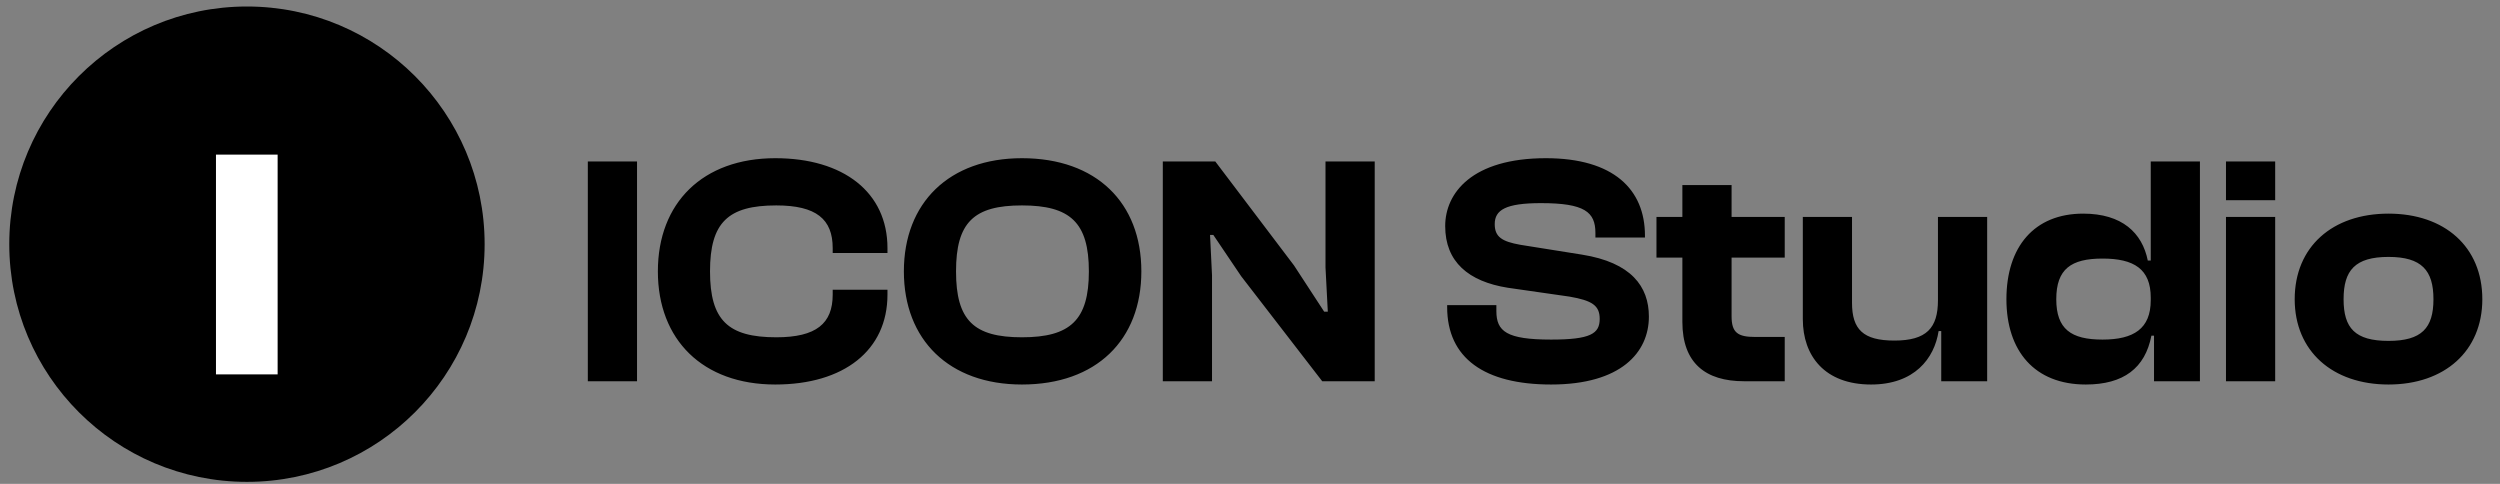
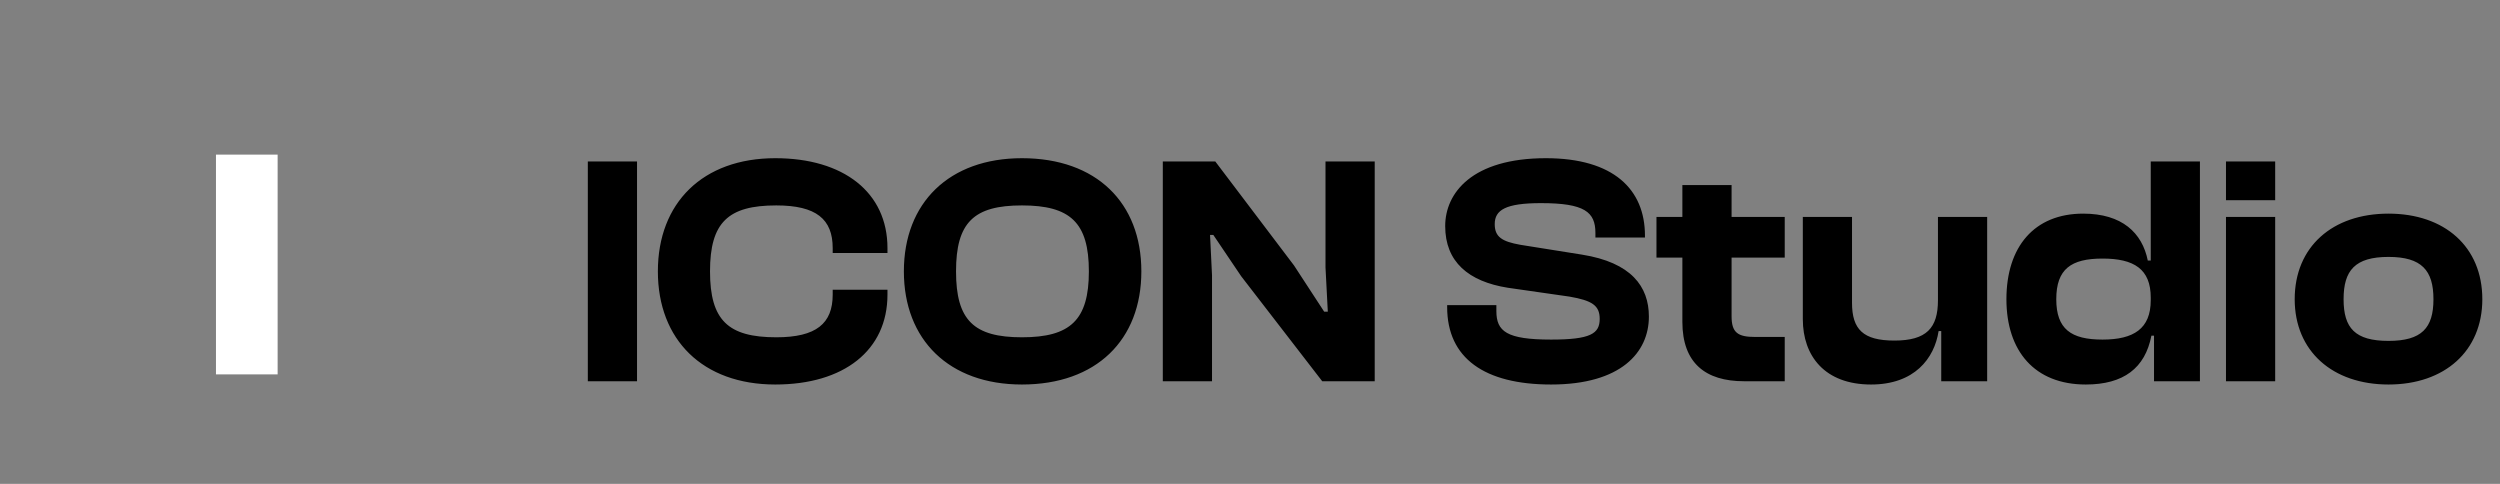
<svg xmlns="http://www.w3.org/2000/svg" width="155" height="30" viewBox="0 0 155 30" fill="none">
  <rect x="0" y="0" width="155" height="30" fill="#808080" stroke="none" />
-   <circle cx="15.311" cy="15.139" r="14.736" fill="black" />
  <path d="M17.213 23.212H13.39V9.586H17.213V23.212Z" fill="white" />
  <path d="M39.496 23.637H36.445V10.011H39.496V23.637ZM48.068 23.84C43.574 23.84 40.788 21.074 40.788 16.824C40.788 12.573 43.574 9.808 48.068 9.808C52.298 9.808 55.023 11.923 55.023 15.38V15.685H51.627V15.38C51.627 13.59 50.61 12.736 48.129 12.736C45.14 12.736 44.021 13.793 44.021 16.824C44.021 19.854 45.14 20.912 48.129 20.912C50.61 20.912 51.627 20.057 51.627 18.268V17.963H55.023V18.268C55.023 21.725 52.319 23.84 48.068 23.84ZM63.361 23.84C58.847 23.84 56.04 21.074 56.04 16.824C56.04 12.573 58.847 9.808 63.361 9.808C67.978 9.808 70.764 12.573 70.764 16.824C70.764 21.074 67.978 23.84 63.361 23.84ZM63.361 20.912C66.351 20.912 67.51 19.854 67.51 16.824C67.51 13.793 66.351 12.736 63.361 12.736C60.372 12.736 59.274 13.793 59.274 16.824C59.274 19.854 60.372 20.912 63.361 20.912ZM75.145 23.637H72.094V10.011H75.348L80.229 16.458L82.1 19.325H82.324L82.181 16.58V10.011H85.232V23.637H81.978L76.955 17.129L75.226 14.566H75.023L75.145 17.068V23.637ZM96.171 23.84C92.043 23.84 89.724 22.213 89.724 19.041V18.918H92.775V19.285C92.775 20.545 93.405 21.054 96.171 21.054C98.611 21.054 99.181 20.688 99.181 19.773C99.181 18.939 98.713 18.634 97.31 18.39L93.486 17.841C91.046 17.454 89.602 16.234 89.602 14.017C89.602 11.963 91.27 9.808 95.846 9.808C100.035 9.808 101.987 11.739 101.987 14.607V14.729H98.916V14.444C98.916 13.143 98.245 12.594 95.54 12.594C93.344 12.594 92.673 13.021 92.673 13.895C92.673 14.688 93.12 14.973 94.259 15.177L98.083 15.787C101.133 16.275 102.231 17.759 102.231 19.63C102.231 21.847 100.503 23.84 96.171 23.84ZM110.653 23.637H108.131C105.751 23.637 104.307 22.518 104.307 19.956V15.97H102.701V13.448H104.307V11.475H107.358V13.448H110.653V15.97H107.358V19.61C107.358 20.627 107.744 20.891 108.822 20.891H110.653V23.637ZM116.005 23.84C113.137 23.84 111.775 22.071 111.775 19.793V13.448H114.825V18.776C114.825 20.423 115.517 21.115 117.449 21.115C119.442 21.115 120.153 20.342 120.153 18.613V13.448H123.204V23.637H120.357V20.525H120.194C119.93 22.233 118.689 23.84 116.005 23.84ZM129.319 23.84C126.147 23.84 124.398 21.766 124.398 18.552C124.398 15.299 126.126 13.245 129.157 13.245C131.577 13.245 132.817 14.444 133.163 16.153H133.346V10.011H136.396V23.637H133.549V20.81H133.387C133 22.823 131.658 23.84 129.319 23.84ZM127.489 18.552C127.489 20.403 128.404 21.054 130.356 21.054C132.288 21.054 133.346 20.383 133.346 18.613V18.451C133.346 16.681 132.309 16.031 130.356 16.031C128.404 16.031 127.489 16.681 127.489 18.552ZM141.061 12.411H138.011V10.011H141.061V12.411ZM141.061 23.637H138.011V13.448H141.061V23.637ZM148.088 23.84C144.61 23.84 142.271 21.766 142.271 18.552C142.271 15.299 144.61 13.245 148.088 13.245C151.565 13.245 153.904 15.299 153.904 18.552C153.904 21.766 151.565 23.84 148.088 23.84ZM148.088 21.135C150.142 21.135 150.874 20.342 150.874 18.552C150.874 16.763 150.142 15.929 148.088 15.929C146.013 15.929 145.302 16.763 145.302 18.552C145.302 20.342 146.013 21.135 148.088 21.135Z" fill="black" />
</svg>